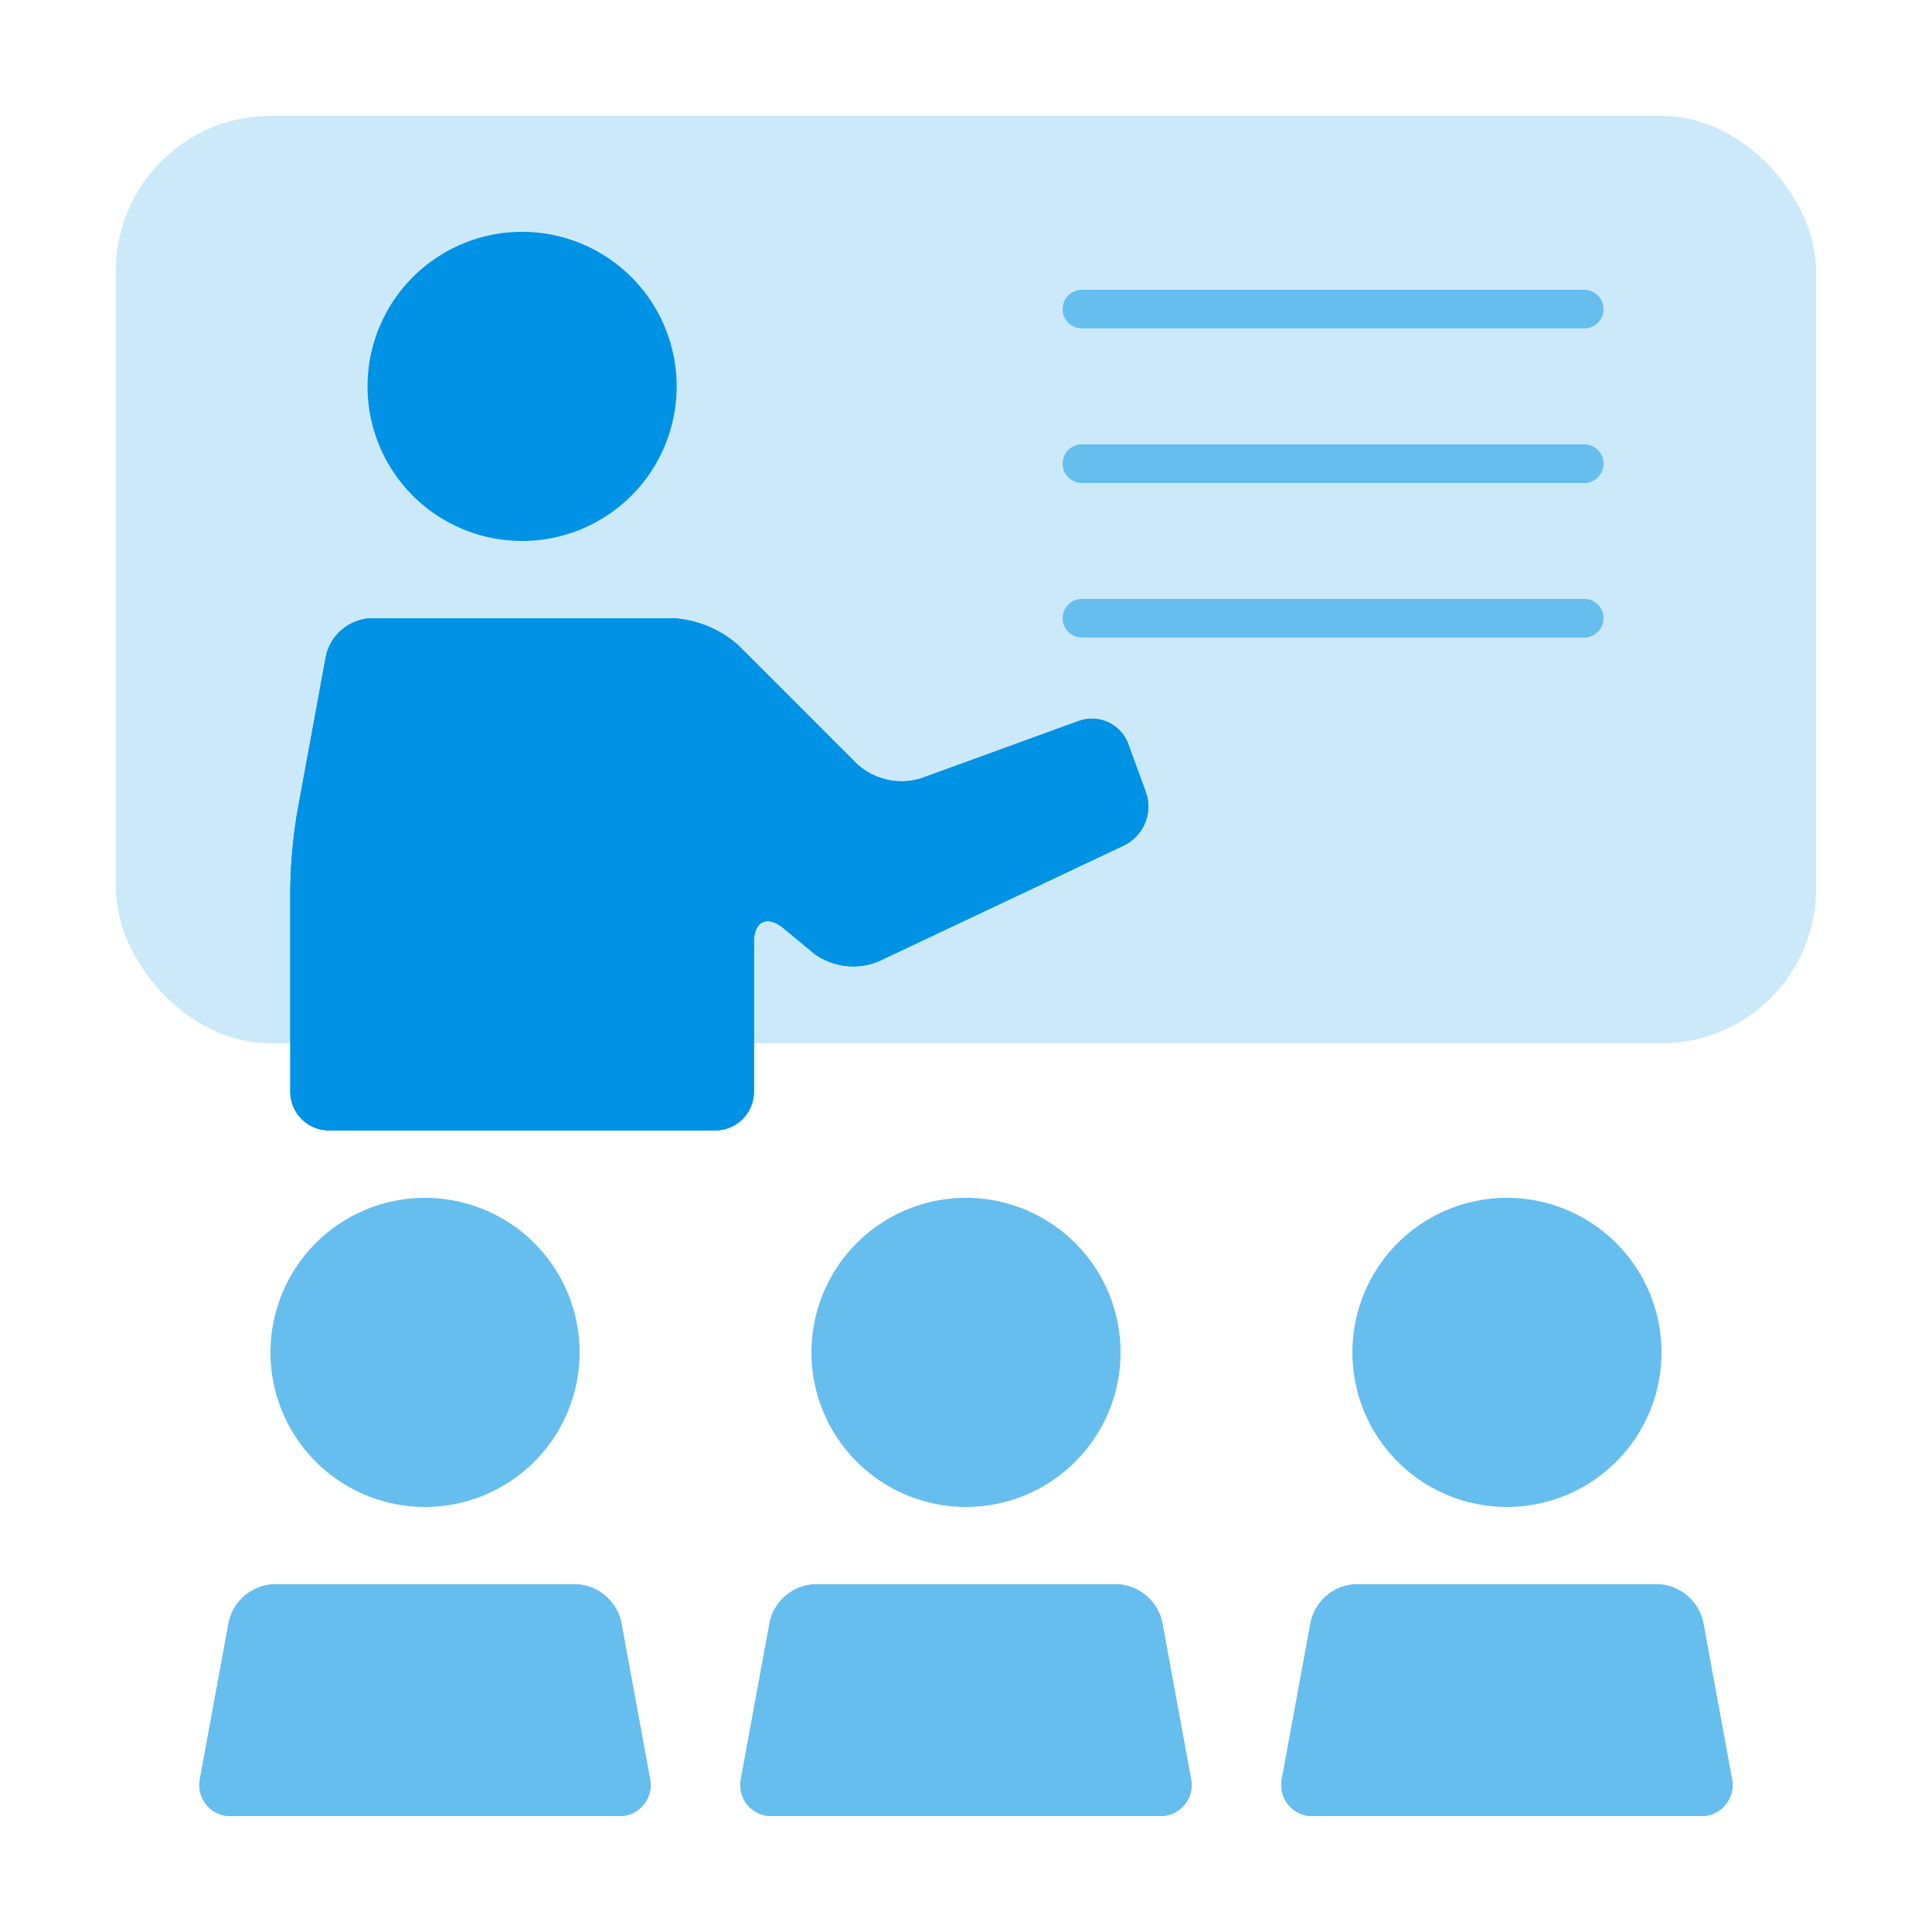
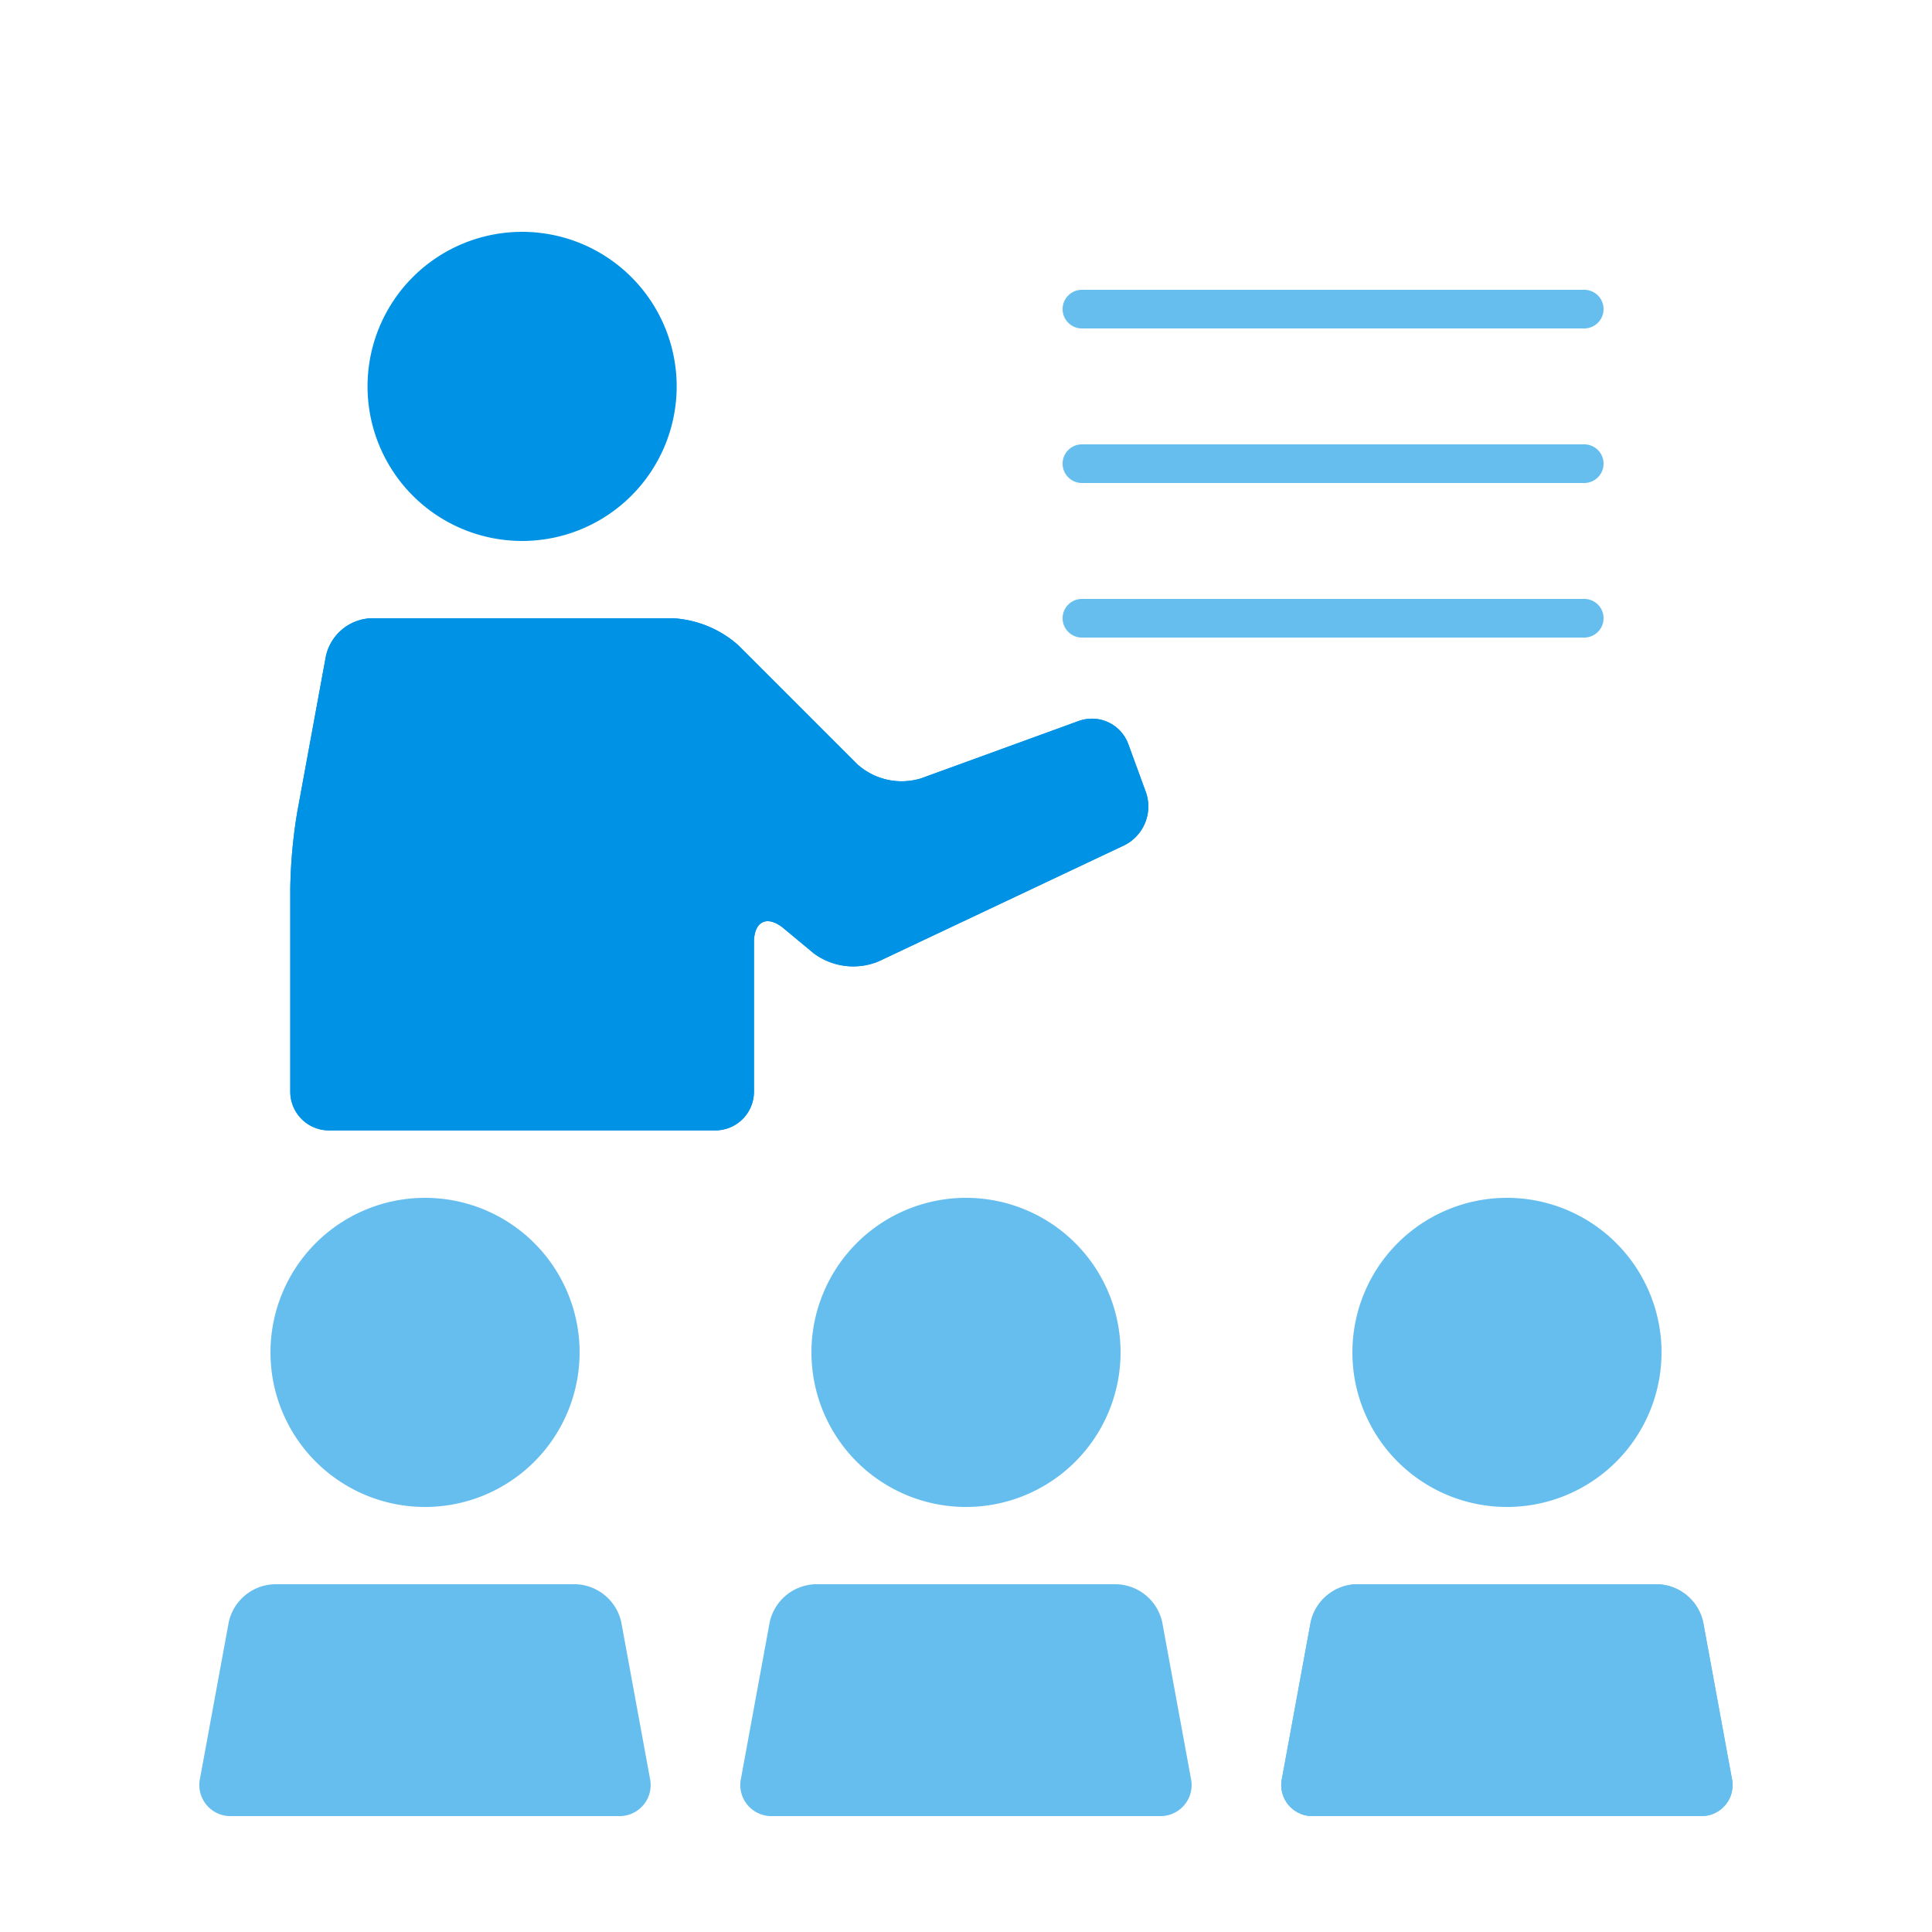
<svg xmlns="http://www.w3.org/2000/svg" id="グループ_1684" data-name="グループ 1684" width="100" height="100" viewBox="0 0 100 100">
  <defs>
    <clipPath id="clip-path">
      <rect id="長方形_4703" data-name="長方形 4703" width="100" height="100" fill="none" />
    </clipPath>
  </defs>
  <g id="グループ_1522" data-name="グループ 1522" clip-path="url(#clip-path)">
    <g id="グループ_1521" data-name="グループ 1521">
      <g id="グループ_1520" data-name="グループ 1520" clip-path="url(#clip-path)">
        <g id="グループ_1519" data-name="グループ 1519" opacity="0">
          <g id="グループ_1518" data-name="グループ 1518">
            <g id="グループ_1517" data-name="グループ 1517" clip-path="url(#clip-path)">
              <rect id="長方形_4699" data-name="長方形 4699" width="100" height="100" />
            </g>
          </g>
        </g>
-         <rect id="長方形_4701" data-name="長方形 4701" width="88" height="48" rx="8" transform="translate(6 6)" fill="#cce9fa" />
        <path id="パス_920" data-name="パス 920" d="M30,70a8,8,0,1,1-8-8,8,8,0,0,1,8,8" fill="#66beef" />
        <path id="パス_921" data-name="パス 921" d="M32.157,83.967A2.5,2.5,0,0,0,29.8,82H14.2a2.5,2.5,0,0,0-2.361,1.967l-1.482,8.066A1.61,1.61,0,0,0,12,94H32a1.609,1.609,0,0,0,1.638-1.967Z" fill="#66beef" />
-         <path id="パス_922" data-name="パス 922" d="M32.157,83.967A2.5,2.5,0,0,0,29.8,82H14.2a2.5,2.5,0,0,0-2.361,1.967l-1.482,8.066A1.61,1.61,0,0,0,12,94H32a1.609,1.609,0,0,0,1.638-1.967Z" fill="#66beef" />
        <path id="パス_923" data-name="パス 923" d="M58,70a8,8,0,1,1-8-8,8,8,0,0,1,8,8" fill="#66beef" />
-         <path id="パス_924" data-name="パス 924" d="M60.157,83.967A2.5,2.5,0,0,0,57.8,82H42.2a2.5,2.5,0,0,0-2.361,1.967l-1.482,8.066A1.61,1.61,0,0,0,40,94H60a1.609,1.609,0,0,0,1.638-1.967Z" fill="#66beef" />
        <path id="パス_925" data-name="パス 925" d="M60.157,83.967A2.5,2.5,0,0,0,57.8,82H42.2a2.5,2.5,0,0,0-2.361,1.967l-1.482,8.066A1.61,1.61,0,0,0,40,94H60a1.609,1.609,0,0,0,1.638-1.967Z" fill="#66beef" />
        <path id="パス_926" data-name="パス 926" d="M86,70a8,8,0,1,1-8-8,8,8,0,0,1,8,8" fill="#66beef" />
        <path id="パス_927" data-name="パス 927" d="M88.157,83.967A2.5,2.5,0,0,0,85.8,82H70.2a2.5,2.5,0,0,0-2.361,1.967l-1.482,8.066A1.61,1.61,0,0,0,68,94H88a1.609,1.609,0,0,0,1.638-1.967Z" fill="#66beef" />
        <path id="パス_928" data-name="パス 928" d="M88.157,83.967A2.5,2.5,0,0,0,85.8,82H70.2a2.5,2.5,0,0,0-2.361,1.967l-1.482,8.066A1.61,1.61,0,0,0,68,94H88a1.609,1.609,0,0,0,1.638-1.967Z" fill="#66beef" />
        <path id="パス_929" data-name="パス 929" d="M35.024,20a8,8,0,1,1-8-8,8,8,0,0,1,8,8" fill="#0092e5" />
        <path id="パス_930" data-name="パス 930" d="M58.192,43.752a2.243,2.243,0,0,0,1.124-2.734L58.4,38.512a2.006,2.006,0,0,0-2.563-1.195l-8.167,2.972a3.429,3.429,0,0,1-3.294-.73l-6.145-6.145A5.564,5.564,0,0,0,34.821,32H19.229a2.5,2.5,0,0,0-2.361,1.967l-1.482,8.066A26.5,26.5,0,0,0,15.025,46V56.51a2.006,2.006,0,0,0,2,2h20a2.006,2.006,0,0,0,2-2V48.774c0-1.1.692-1.425,1.538-.722l1.554,1.29a3.431,3.431,0,0,0,3.347.424Z" fill="#0092e5" />
        <path id="パス_931" data-name="パス 931" d="M58.192,43.752a2.243,2.243,0,0,0,1.124-2.734L58.4,38.512a2.006,2.006,0,0,0-2.563-1.195l-8.167,2.972a3.429,3.429,0,0,1-3.294-.73l-6.145-6.145A5.564,5.564,0,0,0,34.821,32H19.229a2.5,2.5,0,0,0-2.361,1.967l-1.482,8.066A26.5,26.5,0,0,0,15.025,46V56.51a2.006,2.006,0,0,0,2,2h20a2.006,2.006,0,0,0,2-2V48.774c0-1.1.692-1.425,1.538-.722l1.554,1.29a3.431,3.431,0,0,0,3.347.424Z" fill="#0092e5" />
        <path id="パス_932" data-name="パス 932" d="M82,17H56a1,1,0,0,1,0-2H82a1,1,0,0,1,0,2" fill="#66beef" />
        <path id="パス_933" data-name="パス 933" d="M82,25H56a1,1,0,0,1,0-2H82a1,1,0,0,1,0,2" fill="#66beef" />
        <path id="パス_934" data-name="パス 934" d="M82,33H56a1,1,0,0,1,0-2H82a1,1,0,0,1,0,2" fill="#66beef" />
      </g>
    </g>
  </g>
</svg>